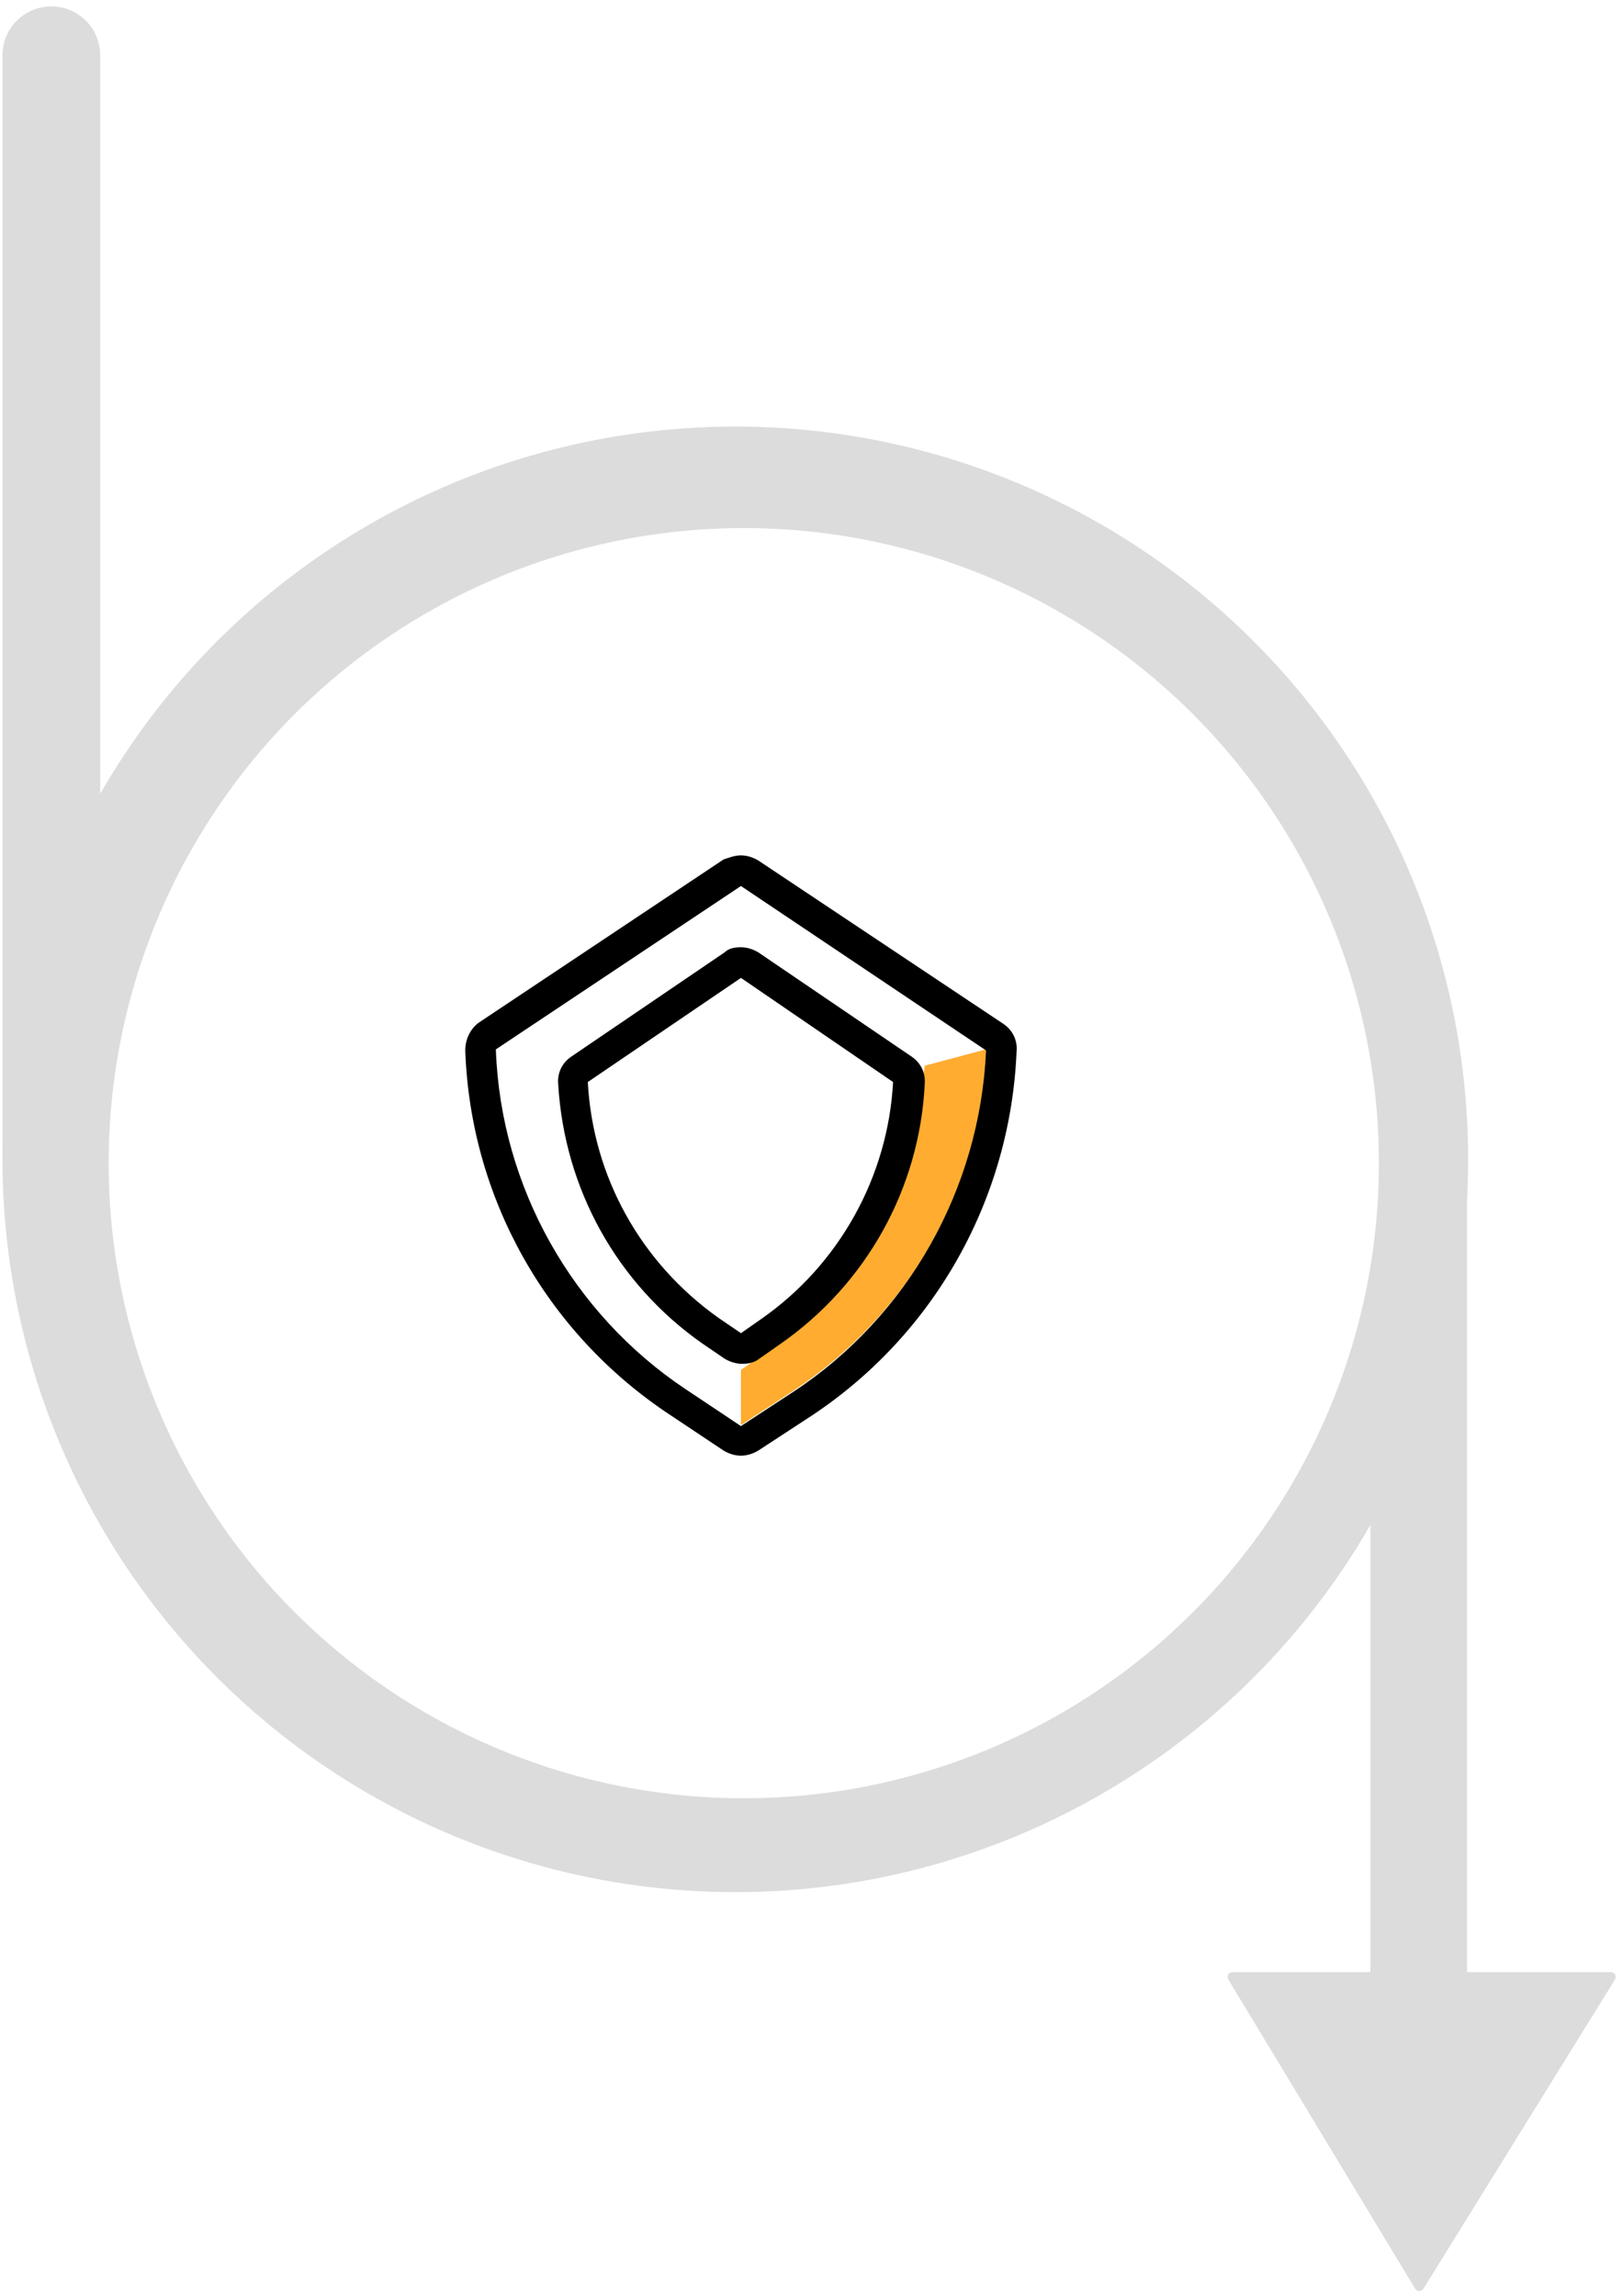
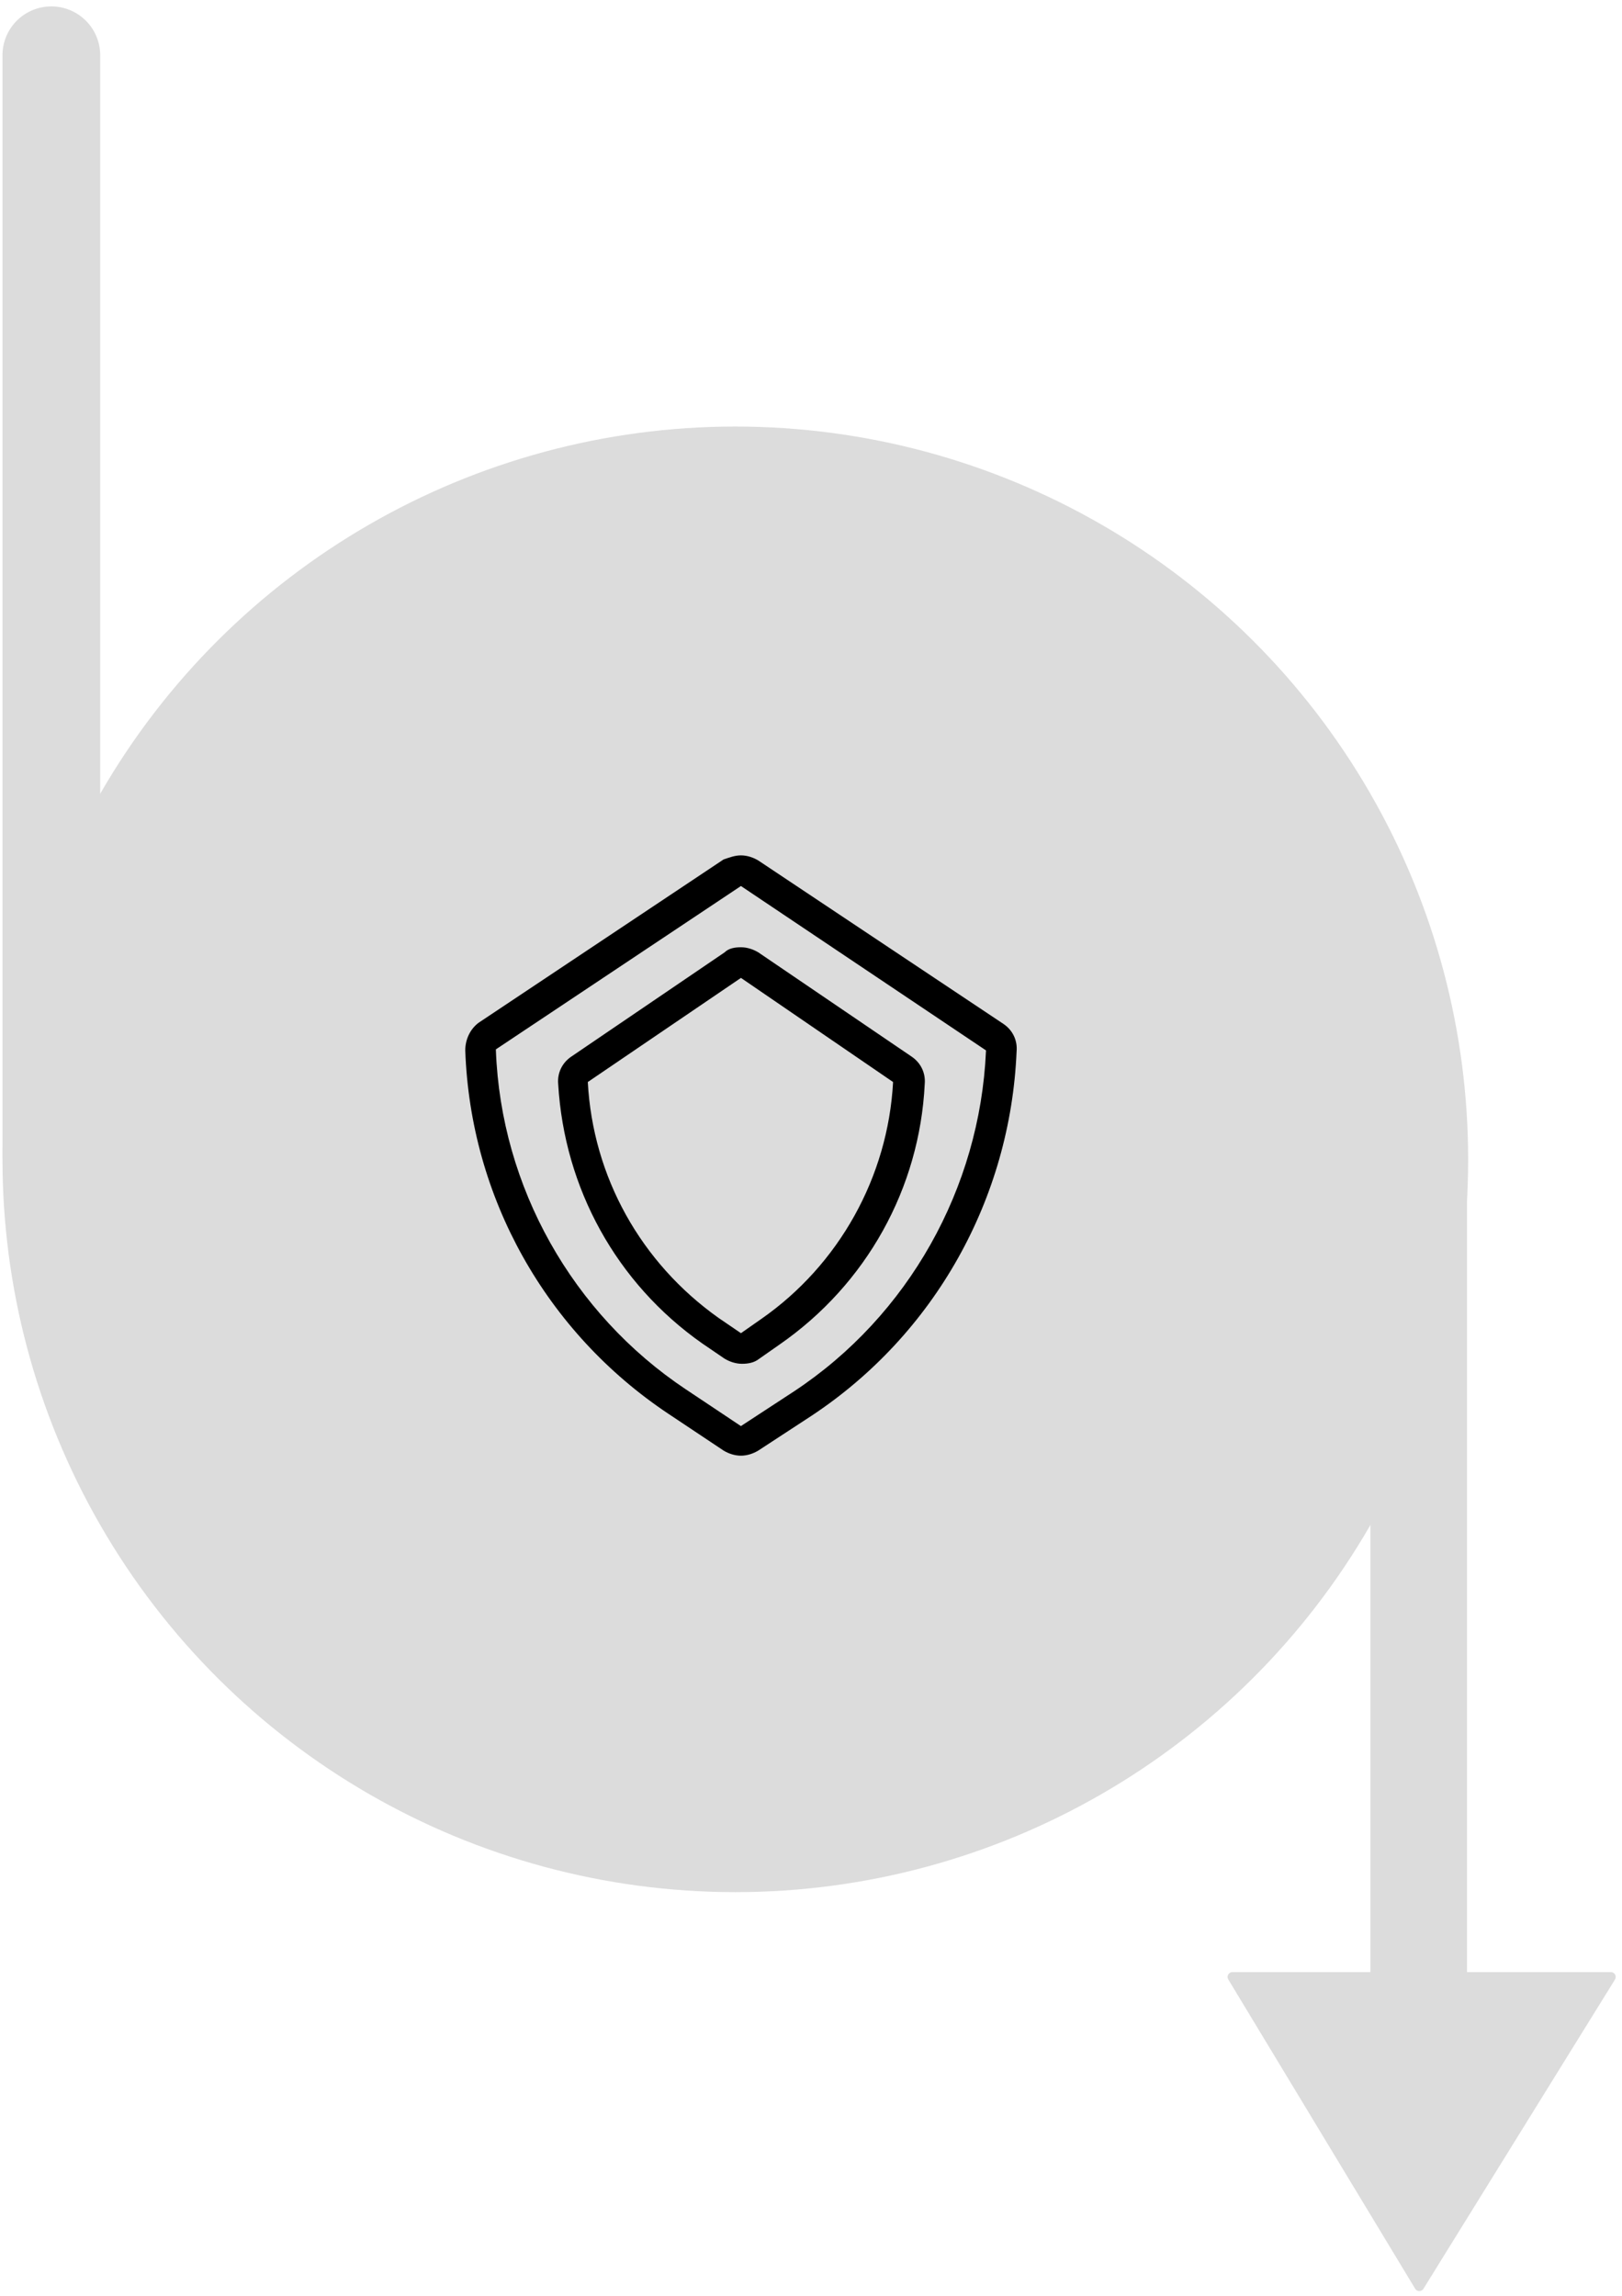
<svg xmlns="http://www.w3.org/2000/svg" width="166" height="235" fill="none">
  <g fill="#dcdcdc">
    <path d="M.254 5.656v112.926l10-33.41V5.656a5 5 0 0 0-10 0z" />
    <circle cx="75.254" cy="118.656" r="75" transform="rotate(270 75.254 118.656)" />
  </g>
  <g filter="url(#A)">
-     <circle cx="76.121" cy="119.047" r="65" transform="rotate(270 76.121 119.047)" fill="#fff" />
-   </g>
+     </g>
  <path d="M140.251 201.838v-64.781c0-.076.018-.151.051-.219l8.886-18.234c.232-.477.95-.312.95.219v83.015h14.715a.5.5 0 0 1 .426.764l-19.597 31.644a.5.5 0 0 1-.853-.004l-19.119-31.645a.5.5 0 0 1 .427-.759h14.114z" fill="#dcdcdc" />
-   <path d="M75.829 140.208v5.642l5.434-3.552c11.807-7.837 19.122-20.689 19.644-34.9l-6.269 1.672c-2.612 20.898-18.808 31.138-18.808 31.138z" fill="#ffac30" />
  <path d="M75.829 90.681l-25.078 16.718v.104c.523 14.002 7.837 26.959 19.435 34.691l5.642 3.762 5.433-3.553c11.703-7.732 19.017-20.793 19.644-34.795v-.105L75.829 90.681zm0-3.135c.627 0 1.254.209 1.776.522l25.077 16.719c.941.627 1.463 1.672 1.359 2.821-.627 15.046-8.36 28.944-21.003 37.303l-5.434 3.552c-.522.314-1.149.523-1.776.523s-1.254-.209-1.776-.523l-5.642-3.761c-12.539-8.359-20.271-22.152-20.793-37.199 0-1.149.523-2.194 1.358-2.821l25.077-16.718c.627-.209 1.149-.418 1.776-.418zm.002 12.539l-15.674 10.658c.523 9.718 5.433 18.495 13.375 24.137l2.299 1.568 2.09-1.463c7.941-5.538 12.957-14.524 13.479-24.242l-15.569-10.658zm0-3.135c.627 0 1.254.209 1.776.522l15.674 10.658c.94.627 1.463 1.672 1.358 2.821-.523 10.658-5.956 20.48-14.838 26.645l-2.09 1.463c-.522.418-1.149.522-1.776.522s-1.254-.209-1.776-.522l-2.299-1.568c-8.777-6.164-14.106-15.882-14.733-26.54-.105-1.149.418-2.194 1.358-2.821l15.673-10.658c.418-.418 1.045-.522 1.672-.522z" fill="#000" />
  <defs>
    <filter id="A" x="7.121" y="50.047" width="138" height="138" filterUnits="userSpaceOnUse" color-interpolation-filters="sRGB">
      <feGaussianBlur stdDeviation="2" />
    </filter>
  </defs>
</svg>